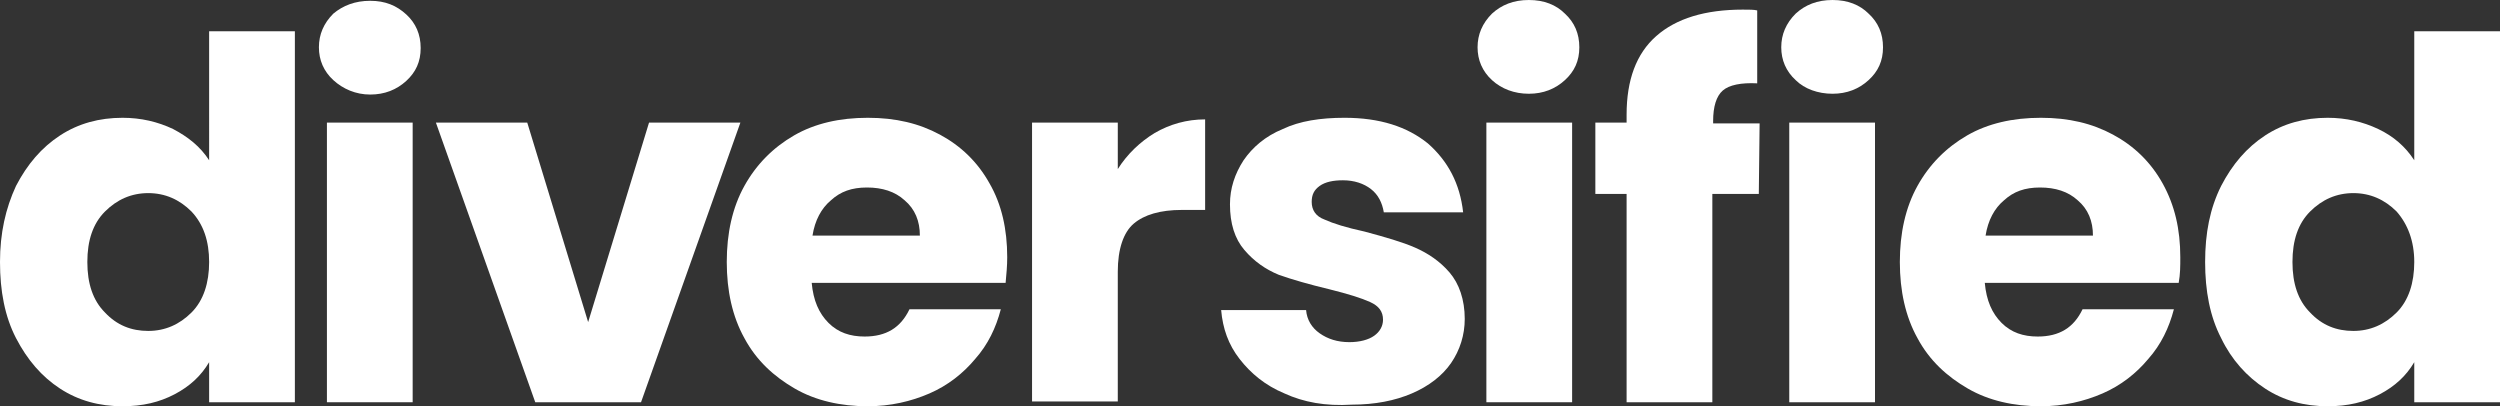
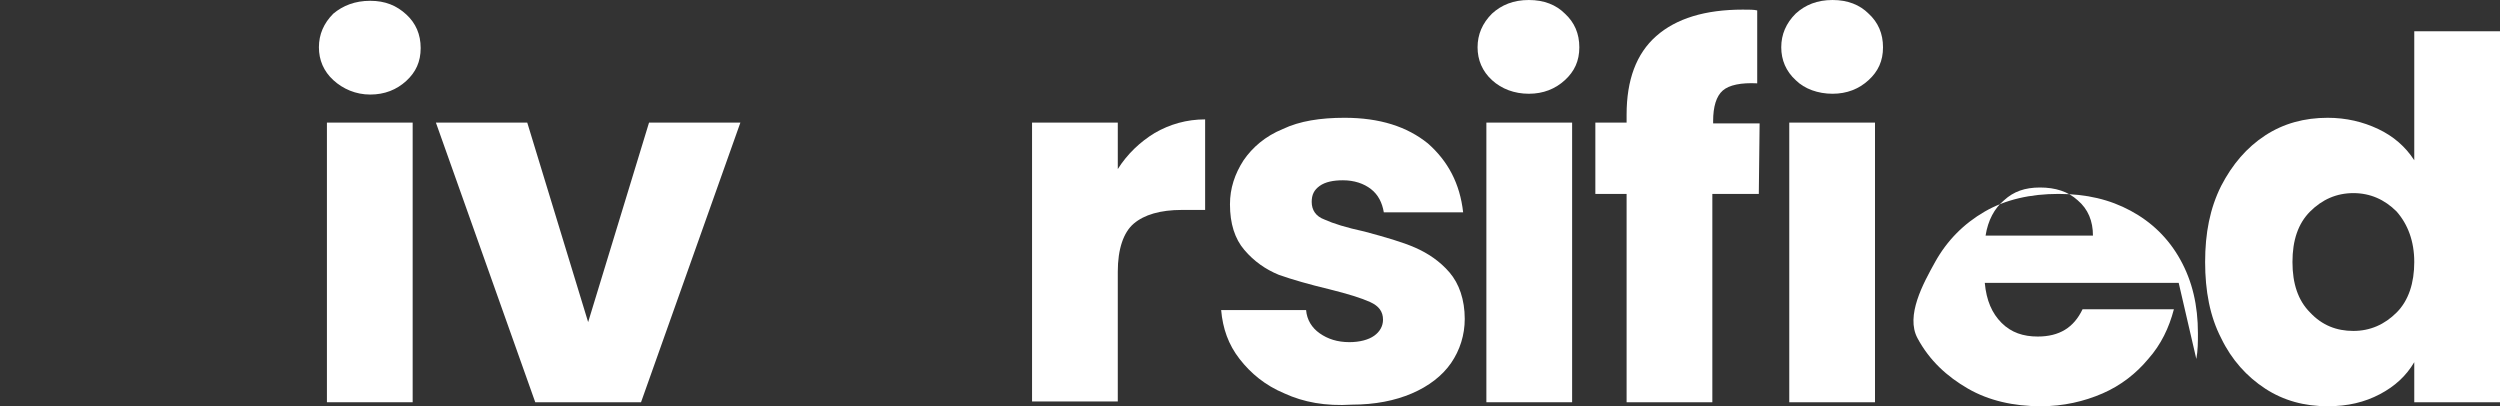
<svg xmlns="http://www.w3.org/2000/svg" id="Layer_1" data-name="Layer 1" viewBox="0 0 312 50.7">
  <rect x="0" y="0" width="312" height="50.7" fill="#333333" stroke="none" />
  <defs>
    <style>
      .cls-1 {
        fill: #fff;
      }
    </style>
  </defs>
  <g id="Layer_1-2" data-name="Layer 1">
    <g>
-       <path class="cls-1" d="M2,23.2c1.4-2.7,3.2-4.8,5.5-6.3s4.9-2.2,7.8-2.2c2.3,0,4.4.5,6.3,1.4,1.9,1,3.4,2.2,4.5,3.9V3.9h10.7v46.3h-10.7v-5c-1,1.7-2.4,3-4.3,4s-4,1.5-6.5,1.5c-2.9,0-5.5-.7-7.8-2.2s-4.1-3.6-5.5-6.3-2-5.9-2-9.5.7-6.7,2-9.5ZM23.9,26.4c-1.5-1.5-3.3-2.3-5.4-2.3s-3.9.8-5.4,2.3-2.2,3.6-2.2,6.3.7,4.8,2.2,6.3c1.5,1.6,3.3,2.3,5.4,2.3s3.9-.8,5.4-2.3,2.2-3.7,2.2-6.3-.7-4.7-2.2-6.3h0Z" />
      <path class="cls-1" d="M51.5,15.3v34.9h-10.7V15.3h10.7Z" />
      <path class="cls-1" d="M73.4,40.2l7.6-24.9h11.4l-12.4,34.9h-13.2l-12.4-34.9h11.4l7.6,24.9Z" />
-       <path class="cls-1" d="M125.5,35.3h-24.2c.2,2.2.9,3.8,2.1,5s2.7,1.7,4.5,1.7c2.7,0,4.5-1.1,5.6-3.4h11.4c-.6,2.3-1.6,4.4-3.2,6.2-1.5,1.8-3.4,3.3-5.7,4.3-2.3,1-4.9,1.6-7.7,1.6-3.4,0-6.5-.7-9.1-2.2s-4.8-3.5-6.3-6.3c-1.5-2.7-2.2-5.9-2.2-9.5s.7-6.8,2.2-9.5,3.6-4.8,6.2-6.3,5.7-2.2,9.2-2.2,6.4.7,9,2.1,4.7,3.4,6.2,6.1c1.5,2.6,2.2,5.7,2.2,9.2,0,1.1-.1,2.1-.2,3.2h0ZM114.8,29.4c0-1.8-.6-3.3-1.9-4.4-1.2-1.1-2.8-1.6-4.7-1.6s-3.3.5-4.5,1.6c-1.2,1-2,2.5-2.3,4.4h13.4Z" />
      <path class="cls-1" d="M144.1,16.6c1.9-1.1,4-1.7,6.3-1.7v11.3h-2.9c-2.7,0-4.7.6-6,1.7s-2,3.2-2,6v16.2h-10.7V15.3h10.7v5.8c1.2-1.9,2.8-3.4,4.6-4.5h0Z" />
      <path class="cls-1" d="M160.3,49.1c-2.4-1-4.2-2.5-5.6-4.3s-2.1-3.8-2.3-6.1h10.6c.1,1.2.7,2.2,1.7,2.9s2.2,1.1,3.7,1.1c1.3,0,2.4-.3,3.1-.8.7-.5,1.1-1.2,1.1-2,0-1-.5-1.7-1.6-2.2s-2.7-1-5.1-1.6c-2.5-.6-4.6-1.2-6.3-1.8-1.7-.7-3.1-1.7-4.3-3.1s-1.8-3.3-1.8-5.7c0-2,.6-3.8,1.7-5.5,1.1-1.6,2.7-3,4.9-3.9,2.1-1,4.7-1.4,7.7-1.4,4.4,0,7.8,1.1,10.4,3.2,2.5,2.2,4,5,4.4,8.6h-9.9c-.2-1.2-.7-2.2-1.6-2.9-.9-.7-2.1-1.1-3.5-1.1-1.2,0-2.2.2-2.9.7s-1,1.1-1,2c0,1,.5,1.8,1.6,2.2,1.1.5,2.7,1,5,1.5,2.6.7,4.7,1.3,6.3,2s3.1,1.7,4.3,3.1,1.9,3.4,1.9,5.8c0,2-.6,3.9-1.7,5.5-1.1,1.6-2.8,2.9-4.9,3.8-2.1.9-4.6,1.4-7.5,1.4-3.3.2-6-.3-8.4-1.4h0Z" />
      <path class="cls-1" d="M219.5,24.2h-5.8v26h-10.7v-26h-3.9v-8.9h3.9v-1c0-4.3,1.2-7.6,3.7-9.8s6.1-3.3,10.8-3.3c.8,0,1.4,0,1.8.1v9.1c-2-.1-3.5.2-4.3.9s-1.2,2-1.2,3.8v.3h5.8l-.1,8.8h0Z" />
      <path class="cls-1" d="M224.1,10c-1.2-1.1-1.8-2.5-1.8-4.1s.6-3,1.8-4.2c1.2-1.1,2.7-1.7,4.6-1.7s3.4.6,4.5,1.7c1.2,1.1,1.8,2.5,1.8,4.2s-.6,3-1.8,4.1-2.7,1.7-4.5,1.7-3.5-.6-4.6-1.7ZM234,15.3v34.9h-10.7V15.3h10.7Z" />
-       <path class="cls-1" d="M271.9,35.3h-24.2c.2,2.2.9,3.8,2.1,5,1.2,1.2,2.7,1.7,4.5,1.7,2.7,0,4.5-1.1,5.6-3.4h11.4c-.6,2.3-1.6,4.4-3.2,6.2-1.5,1.8-3.4,3.3-5.7,4.3-2.3,1-4.9,1.6-7.7,1.6-3.4,0-6.5-.7-9.1-2.2s-4.8-3.5-6.3-6.3c-1.5-2.7-2.2-5.9-2.2-9.5s.7-6.8,2.2-9.5,3.6-4.8,6.2-6.3,5.7-2.2,9.2-2.2,6.4.7,9,2.1,4.7,3.4,6.2,6.1,2.2,5.7,2.2,9.2c0,1.1,0,2.1-.2,3.2h0ZM261.2,29.4c0-1.8-.6-3.3-1.9-4.4-1.2-1.1-2.8-1.6-4.7-1.6s-3.3.5-4.5,1.6c-1.2,1-2,2.5-2.3,4.4h13.4Z" />
+       <path class="cls-1" d="M271.9,35.3h-24.2c.2,2.2.9,3.8,2.1,5,1.2,1.2,2.7,1.7,4.5,1.7,2.7,0,4.5-1.1,5.6-3.4h11.4c-.6,2.3-1.6,4.4-3.2,6.2-1.5,1.8-3.4,3.3-5.7,4.3-2.3,1-4.9,1.6-7.7,1.6-3.4,0-6.5-.7-9.1-2.2s-4.8-3.5-6.3-6.3s.7-6.8,2.2-9.5,3.6-4.8,6.2-6.3,5.7-2.2,9.2-2.2,6.4.7,9,2.1,4.7,3.4,6.2,6.1,2.2,5.7,2.2,9.2c0,1.1,0,2.1-.2,3.2h0ZM261.2,29.4c0-1.8-.6-3.3-1.9-4.4-1.2-1.1-2.8-1.6-4.7-1.6s-3.3.5-4.5,1.6c-1.2,1-2,2.5-2.3,4.4h13.4Z" />
      <path class="cls-1" d="M277.2,23.2c1.4-2.7,3.2-4.8,5.5-6.3s4.9-2.2,7.8-2.2c2.3,0,4.4.5,6.3,1.4,1.9.9,3.4,2.2,4.5,3.9V3.9h10.7v46.3h-10.7v-5c-1,1.7-2.4,3-4.3,4s-4,1.5-6.5,1.5c-2.9,0-5.5-.7-7.8-2.2s-4.2-3.6-5.5-6.3c-1.4-2.7-2-5.9-2-9.5s.6-6.7,2-9.5ZM299.1,26.4c-1.5-1.5-3.3-2.3-5.4-2.3s-3.9.8-5.4,2.3-2.2,3.6-2.2,6.3.7,4.8,2.2,6.3c1.5,1.6,3.3,2.3,5.4,2.3s3.9-.8,5.4-2.3,2.2-3.7,2.2-6.3-.8-4.7-2.2-6.3h0Z" />
      <path class="cls-1" d="M41.6,10c-1.2-1.1-1.8-2.5-1.8-4.1s.6-3,1.8-4.2c1.2-1,2.7-1.6,4.6-1.6s3.3.6,4.5,1.7c1.2,1.1,1.8,2.5,1.8,4.2s-.6,3-1.8,4.1-2.7,1.7-4.5,1.7-3.4-.7-4.6-1.8Z" />
      <path class="cls-1" d="M196.2,15.3v34.9h-10.7V15.3h10.7Z" />
      <path class="cls-1" d="M186.2,10c-1.2-1.1-1.8-2.5-1.8-4.1s.6-3,1.8-4.2c1.2-1.1,2.7-1.7,4.6-1.7s3.4.6,4.5,1.7c1.2,1.1,1.8,2.5,1.8,4.2s-.6,3-1.8,4.1-2.7,1.7-4.5,1.7-3.4-.6-4.6-1.7Z" />
    </g>
  </g>
</svg>